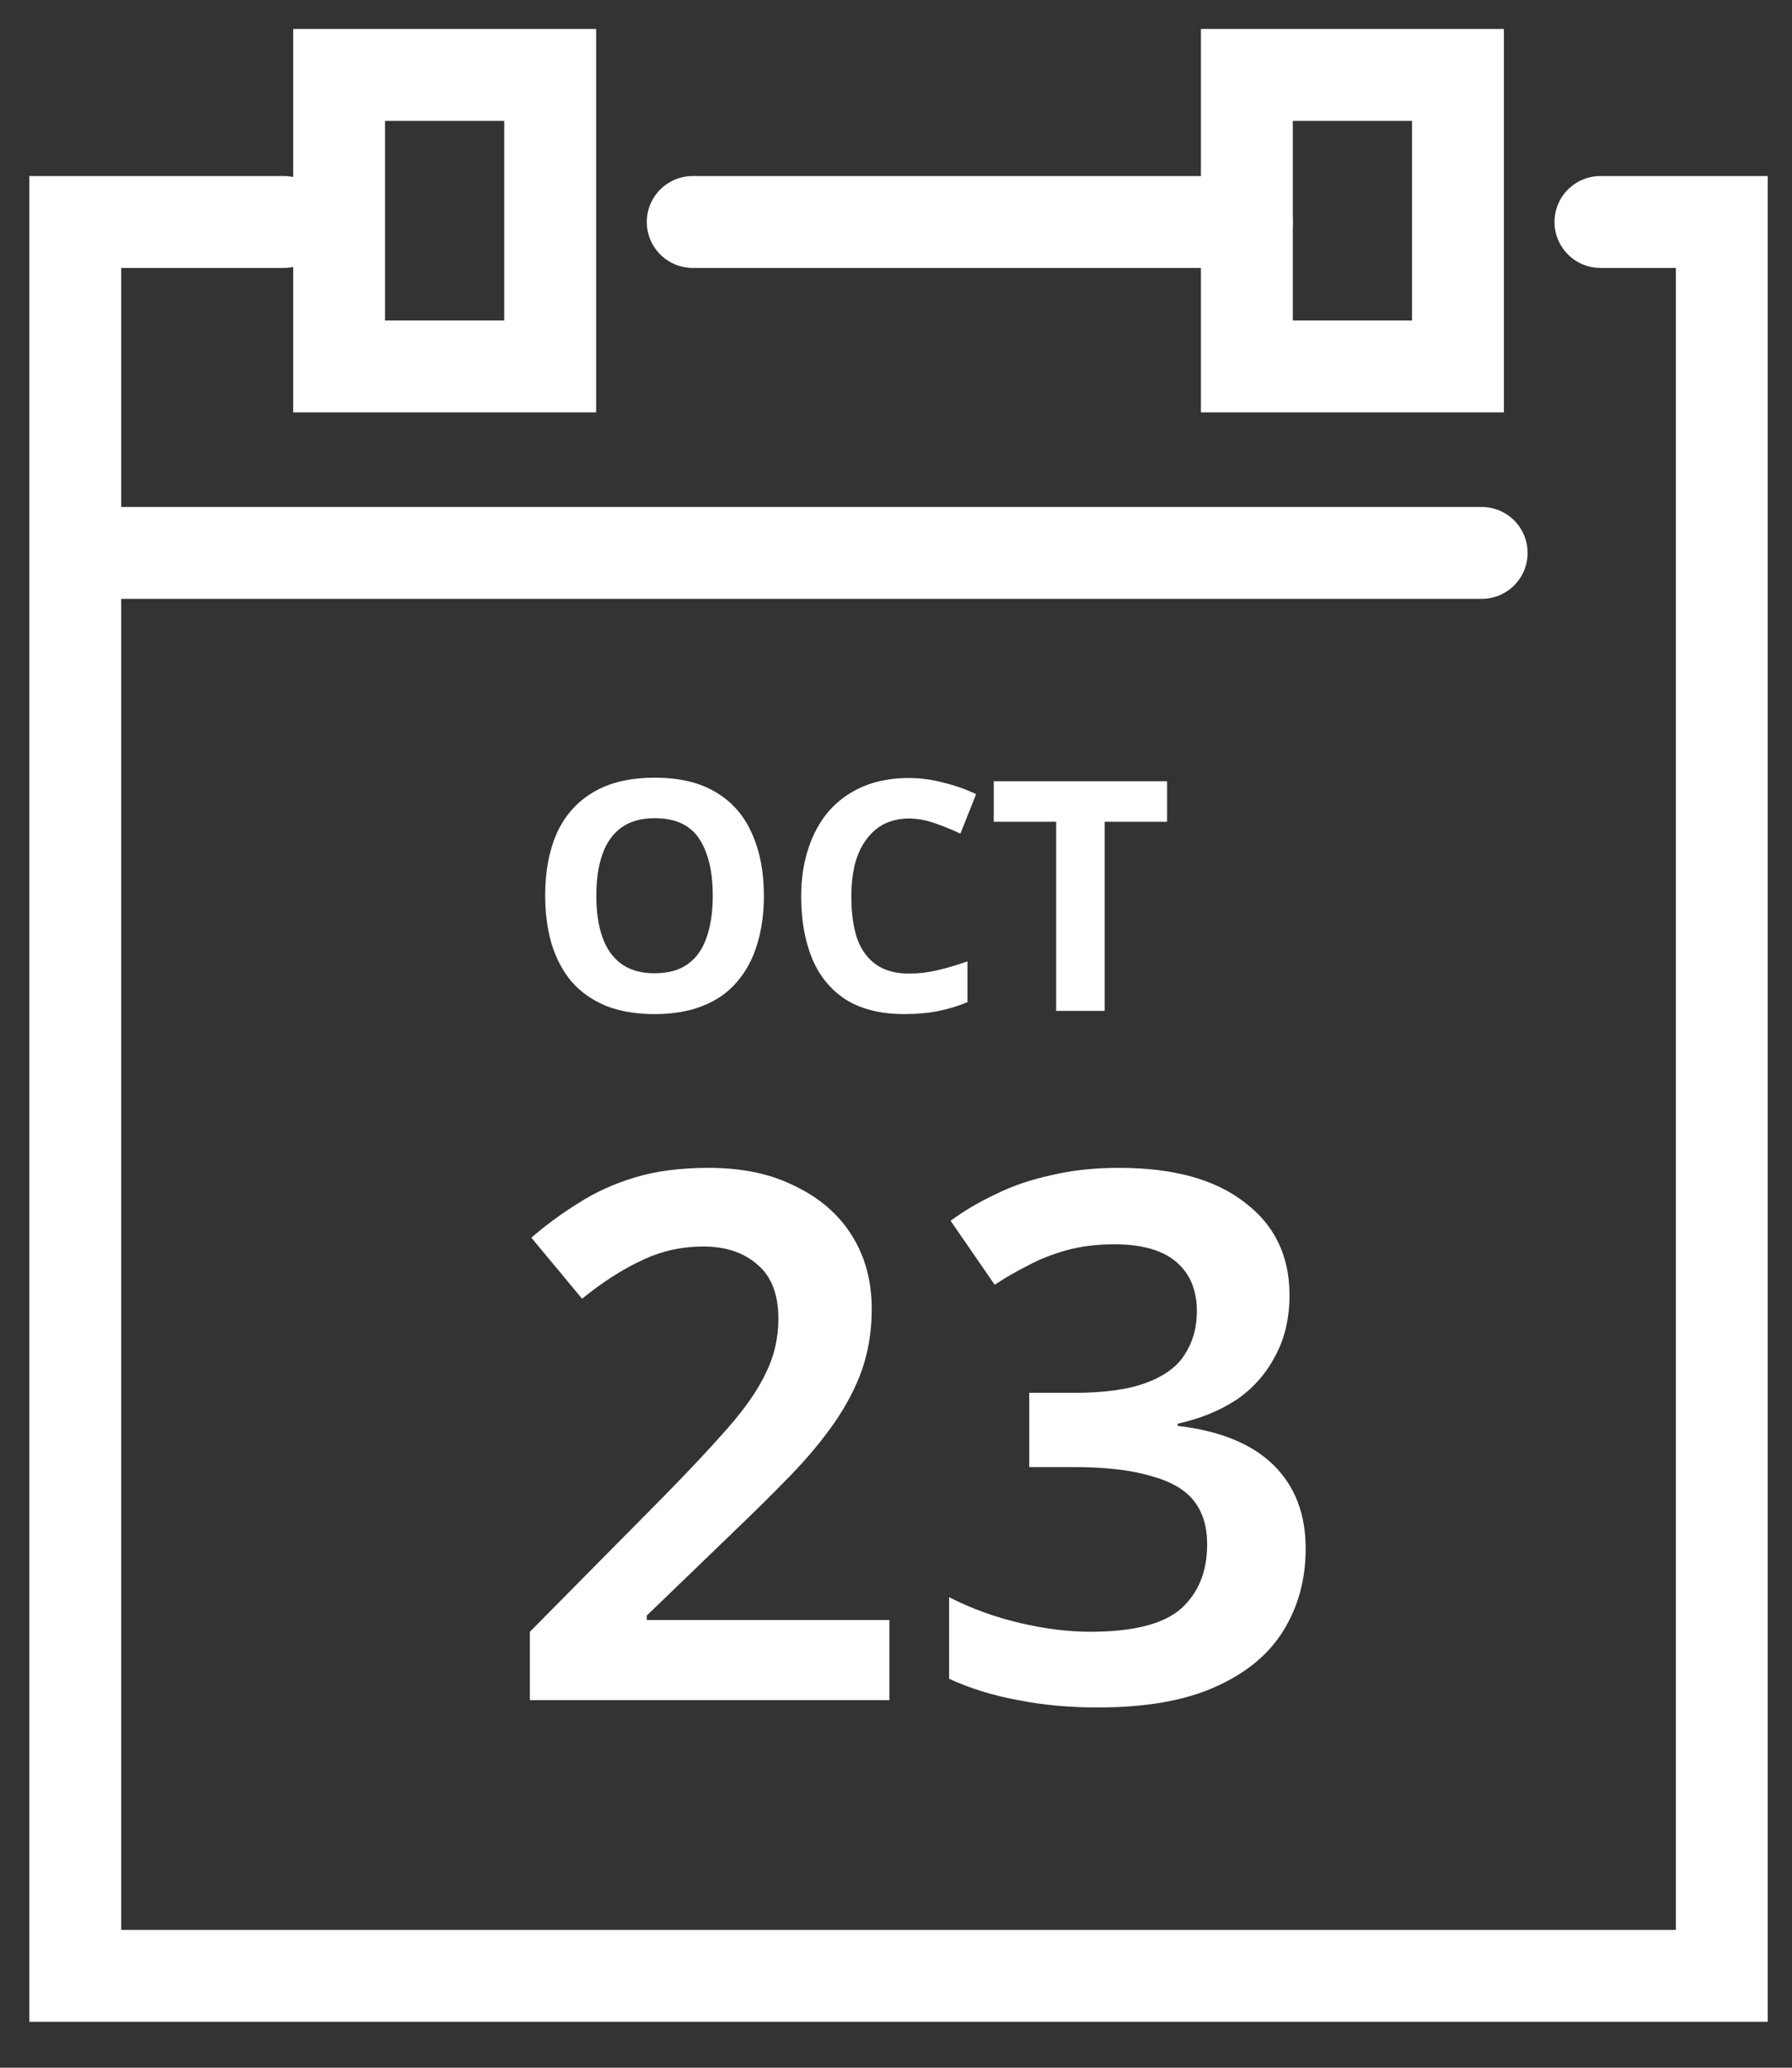
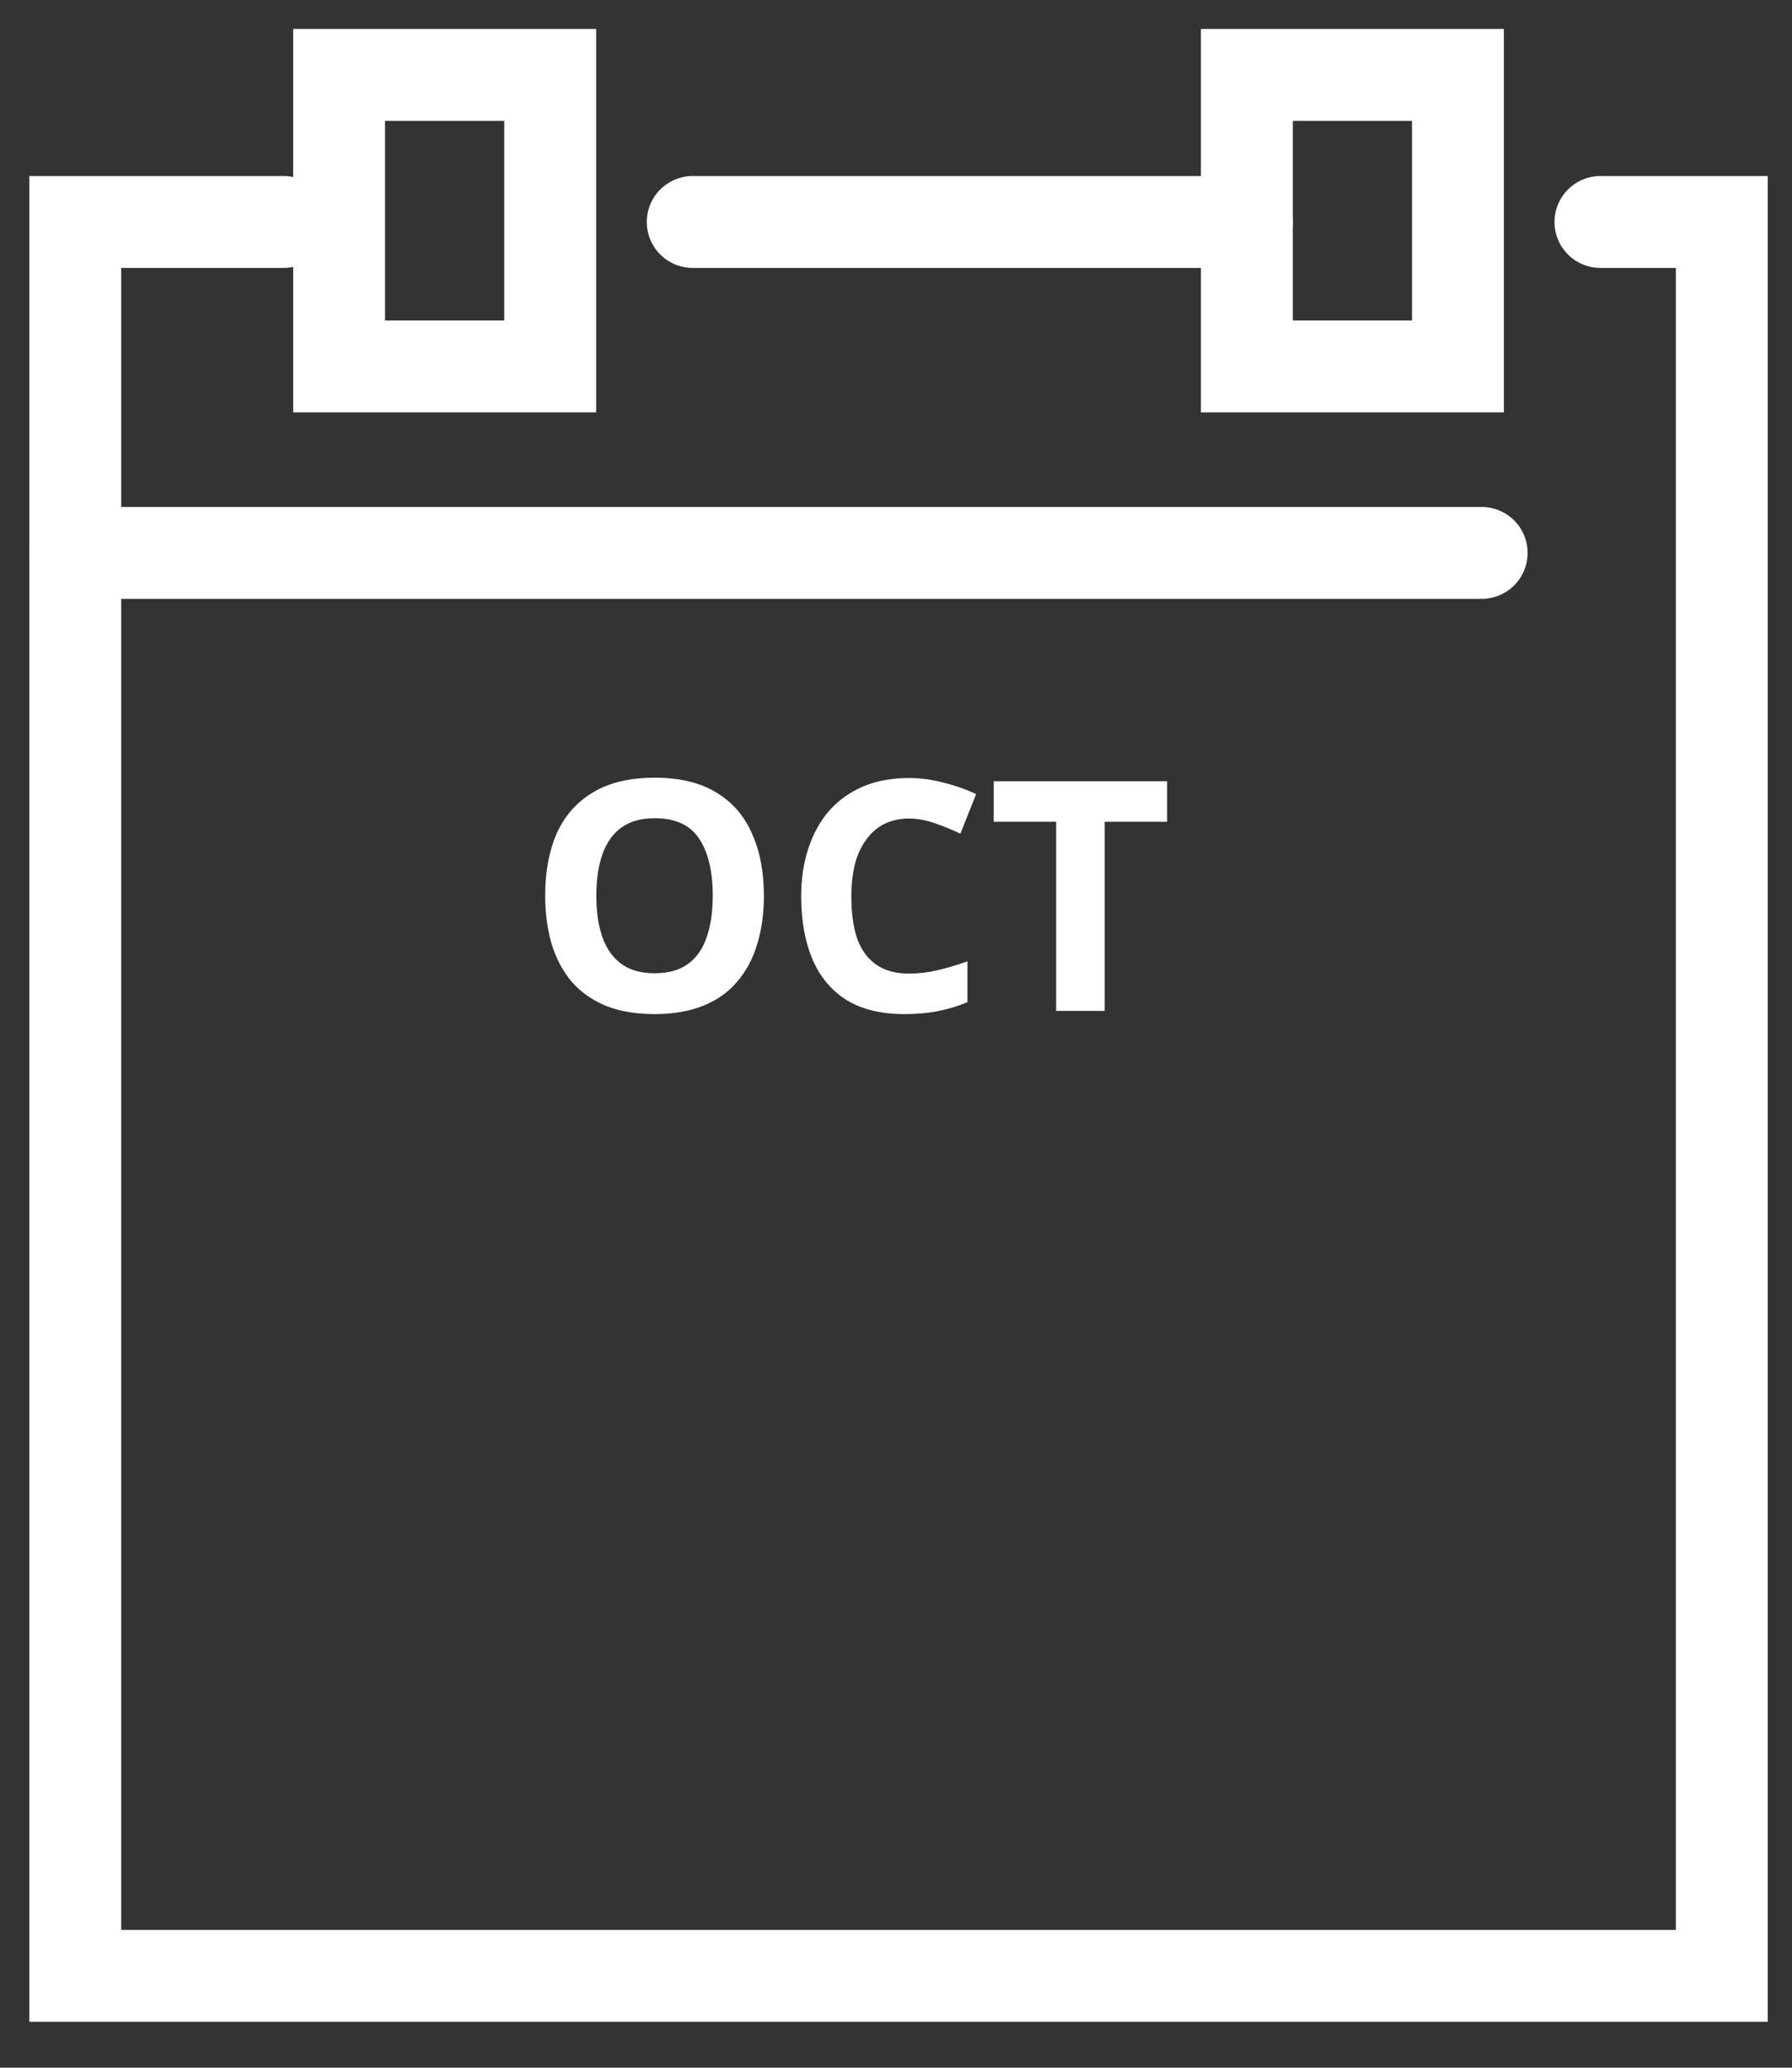
<svg xmlns="http://www.w3.org/2000/svg" width="39" height="45" viewBox="0 0 39 45" fill="none">
  <rect x="0" y="0" width="39" height="45" fill="#333333" stroke="none" />
  <path d="M34.831 4.831H37.472V43H1.638V4.831H6.174" stroke="#FFFFFF" stroke-width="2" stroke-miterlimit="10" stroke-linecap="round" />
  <path d="M11.974 1.63H7.38V7.975H11.974V1.63Z" stroke="#FFFFFF" stroke-width="2" stroke-miterlimit="10" stroke-linecap="round" />
  <path d="M31.73 1.63H27.136V7.975H31.73V1.63Z" stroke="#FFFFFF" stroke-width="2" stroke-miterlimit="10" stroke-linecap="round" />
  <path d="M1.638 12.033H32.246" stroke="#FFFFFF" stroke-width="2" stroke-miterlimit="10" stroke-linecap="round" />
  <path d="M15.076 4.831H27.136" stroke="#FFFFFF" stroke-width="2" stroke-miterlimit="10" stroke-linecap="round" />
-   <path d="M19.356 37H11.532V35.512L14.444 32.568C15.02 31.981 15.489 31.48 15.852 31.064C16.225 30.637 16.497 30.243 16.668 29.88C16.849 29.517 16.94 29.123 16.94 28.696C16.94 28.173 16.79 27.784 16.492 27.528C16.193 27.261 15.798 27.128 15.308 27.128C14.828 27.128 14.38 27.229 13.964 27.432C13.548 27.624 13.116 27.901 12.668 28.264L11.564 26.936C11.884 26.659 12.225 26.408 12.588 26.184C12.95 25.949 13.361 25.763 13.82 25.624C14.278 25.485 14.812 25.416 15.42 25.416C16.156 25.416 16.785 25.549 17.308 25.816C17.841 26.072 18.252 26.429 18.54 26.888C18.828 27.347 18.972 27.88 18.972 28.488C18.972 28.957 18.902 29.395 18.764 29.8C18.625 30.195 18.422 30.584 18.156 30.968C17.889 31.352 17.564 31.741 17.18 32.136C16.796 32.531 16.364 32.957 15.884 33.416L14.076 35.16V35.256H19.356V37ZM28.064 28.184C28.064 28.696 27.957 29.144 27.744 29.528C27.541 29.912 27.259 30.227 26.896 30.472C26.533 30.707 26.112 30.877 25.632 30.984V31.032C26.549 31.139 27.243 31.421 27.712 31.88C28.181 32.339 28.416 32.947 28.416 33.704C28.416 34.365 28.256 34.957 27.936 35.48C27.616 36.003 27.12 36.413 26.448 36.712C25.787 37.011 24.933 37.16 23.888 37.16C23.269 37.16 22.693 37.107 22.16 37C21.627 36.904 21.125 36.749 20.656 36.536V34.76C21.136 35.005 21.648 35.192 22.192 35.32C22.736 35.448 23.248 35.512 23.728 35.512C24.656 35.512 25.312 35.347 25.696 35.016C26.08 34.675 26.272 34.205 26.272 33.608C26.272 33.224 26.176 32.909 25.984 32.664C25.792 32.419 25.477 32.237 25.04 32.12C24.613 31.992 24.053 31.928 23.36 31.928H22.4V30.312H23.376C24.048 30.312 24.576 30.237 24.96 30.088C25.355 29.939 25.632 29.731 25.792 29.464C25.963 29.197 26.048 28.888 26.048 28.536C26.048 28.077 25.899 27.72 25.6 27.464C25.301 27.208 24.853 27.08 24.256 27.08C23.872 27.08 23.525 27.123 23.216 27.208C22.907 27.293 22.624 27.405 22.368 27.544C22.112 27.672 21.872 27.811 21.648 27.96L20.688 26.568C20.976 26.355 21.301 26.163 21.664 25.992C22.027 25.811 22.432 25.672 22.88 25.576C23.328 25.469 23.819 25.416 24.352 25.416C25.536 25.416 26.448 25.667 27.088 26.168C27.739 26.659 28.064 27.331 28.064 28.184Z" fill="#FFFFFF" />
  <path d="M16.625 19.494C16.625 19.881 16.576 20.234 16.478 20.551C16.385 20.864 16.24 21.134 16.044 21.363C15.853 21.592 15.605 21.767 15.302 21.888C15.003 22.009 14.651 22.07 14.245 22.07C13.839 22.07 13.484 22.009 13.181 21.888C12.882 21.762 12.635 21.587 12.439 21.363C12.248 21.134 12.103 20.861 12.005 20.544C11.912 20.227 11.865 19.874 11.865 19.487C11.865 18.969 11.949 18.519 12.117 18.136C12.29 17.753 12.551 17.457 12.901 17.247C13.256 17.032 13.706 16.925 14.252 16.925C14.793 16.925 15.239 17.032 15.589 17.247C15.939 17.457 16.198 17.756 16.366 18.143C16.539 18.526 16.625 18.976 16.625 19.494ZM12.978 19.494C12.978 19.844 13.022 20.145 13.111 20.397C13.2 20.649 13.337 20.843 13.524 20.978C13.711 21.113 13.951 21.181 14.245 21.181C14.548 21.181 14.791 21.113 14.973 20.978C15.16 20.843 15.295 20.649 15.379 20.397C15.468 20.145 15.512 19.844 15.512 19.494C15.512 18.967 15.414 18.554 15.218 18.255C15.022 17.956 14.7 17.807 14.252 17.807C13.953 17.807 13.711 17.875 13.524 18.01C13.337 18.145 13.2 18.339 13.111 18.591C13.022 18.843 12.978 19.144 12.978 19.494ZM19.781 17.814C19.581 17.814 19.401 17.854 19.242 17.933C19.088 18.012 18.958 18.127 18.85 18.276C18.743 18.421 18.661 18.598 18.605 18.808C18.554 19.018 18.528 19.254 18.528 19.515C18.528 19.87 18.57 20.173 18.654 20.425C18.743 20.672 18.881 20.861 19.067 20.992C19.254 21.123 19.492 21.188 19.781 21.188C19.987 21.188 20.19 21.165 20.39 21.118C20.596 21.071 20.817 21.006 21.055 20.922V21.811C20.836 21.9 20.619 21.965 20.404 22.007C20.19 22.049 19.949 22.07 19.683 22.07C19.17 22.07 18.745 21.965 18.409 21.755C18.078 21.54 17.833 21.242 17.674 20.859C17.516 20.472 17.436 20.021 17.436 19.508C17.436 19.13 17.488 18.785 17.59 18.472C17.693 18.155 17.842 17.882 18.038 17.653C18.239 17.424 18.484 17.247 18.773 17.121C19.067 16.995 19.403 16.932 19.781 16.932C20.029 16.932 20.276 16.965 20.523 17.03C20.775 17.091 21.016 17.175 21.244 17.282L20.901 18.143C20.715 18.054 20.526 17.977 20.334 17.912C20.148 17.847 19.963 17.814 19.781 17.814ZM24.042 22H22.985V17.884H21.627V17.002H25.4V17.884H24.042V22Z" fill="#FFFFFF" />
</svg>